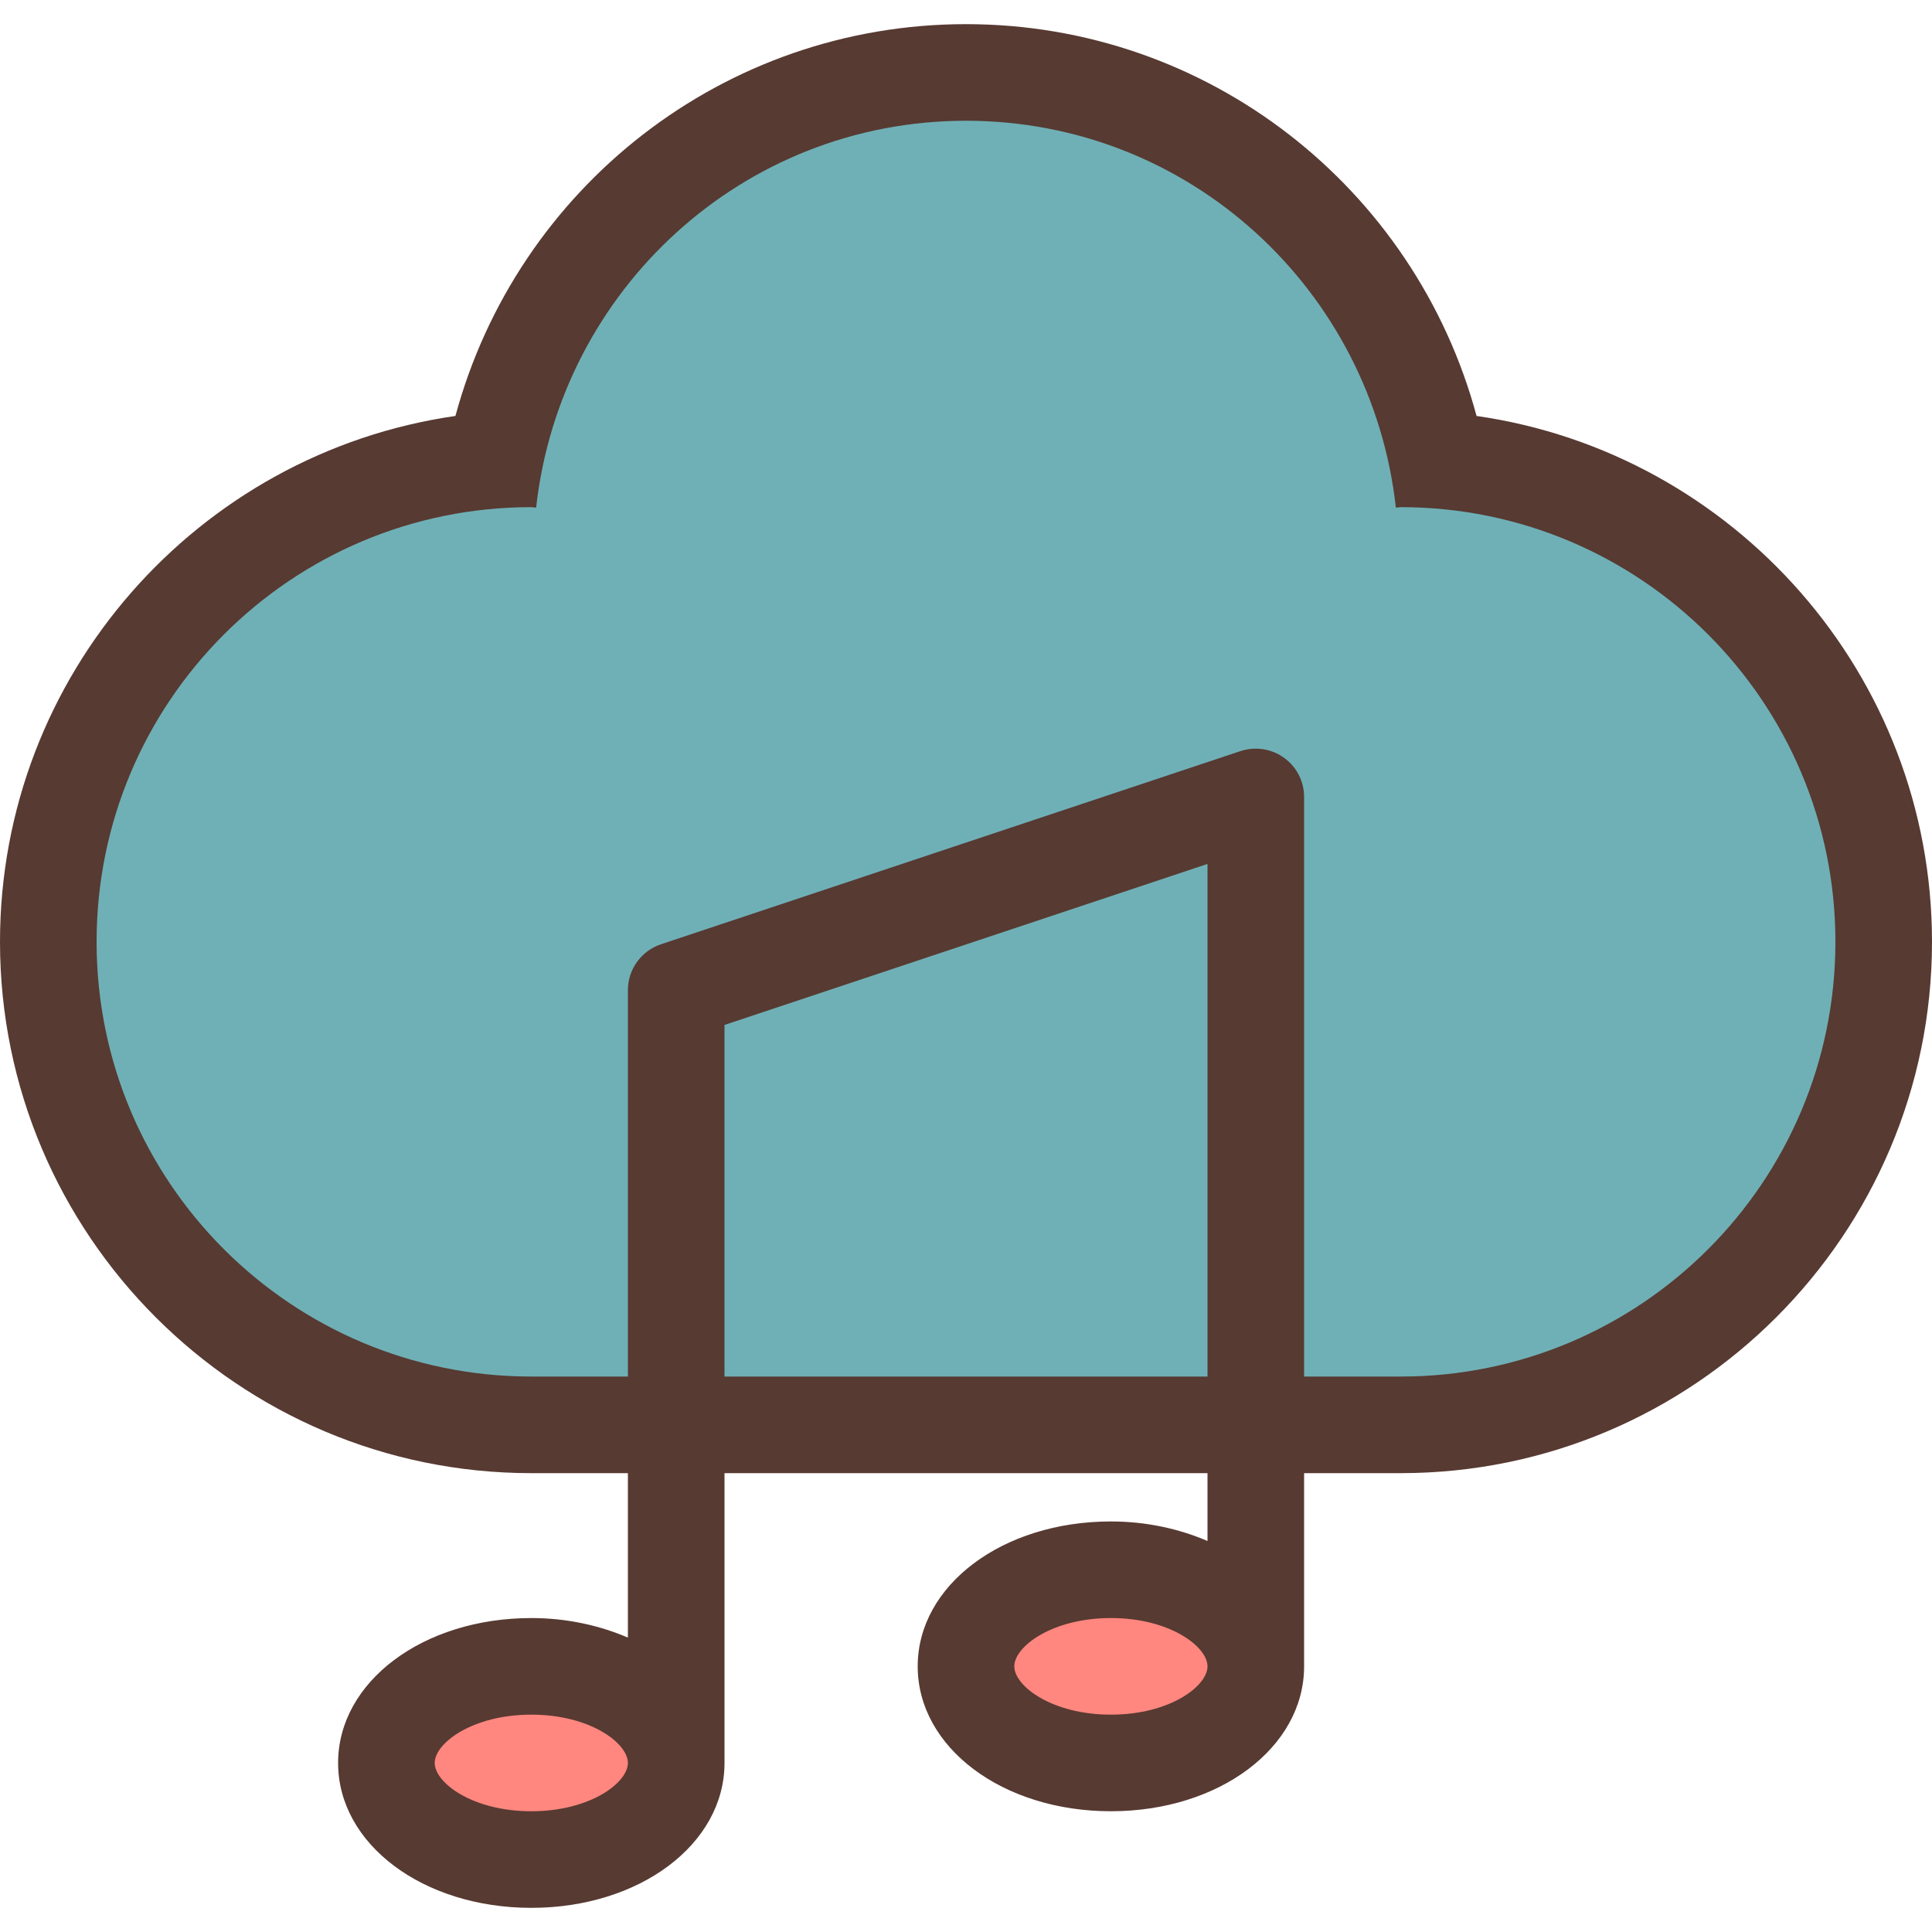
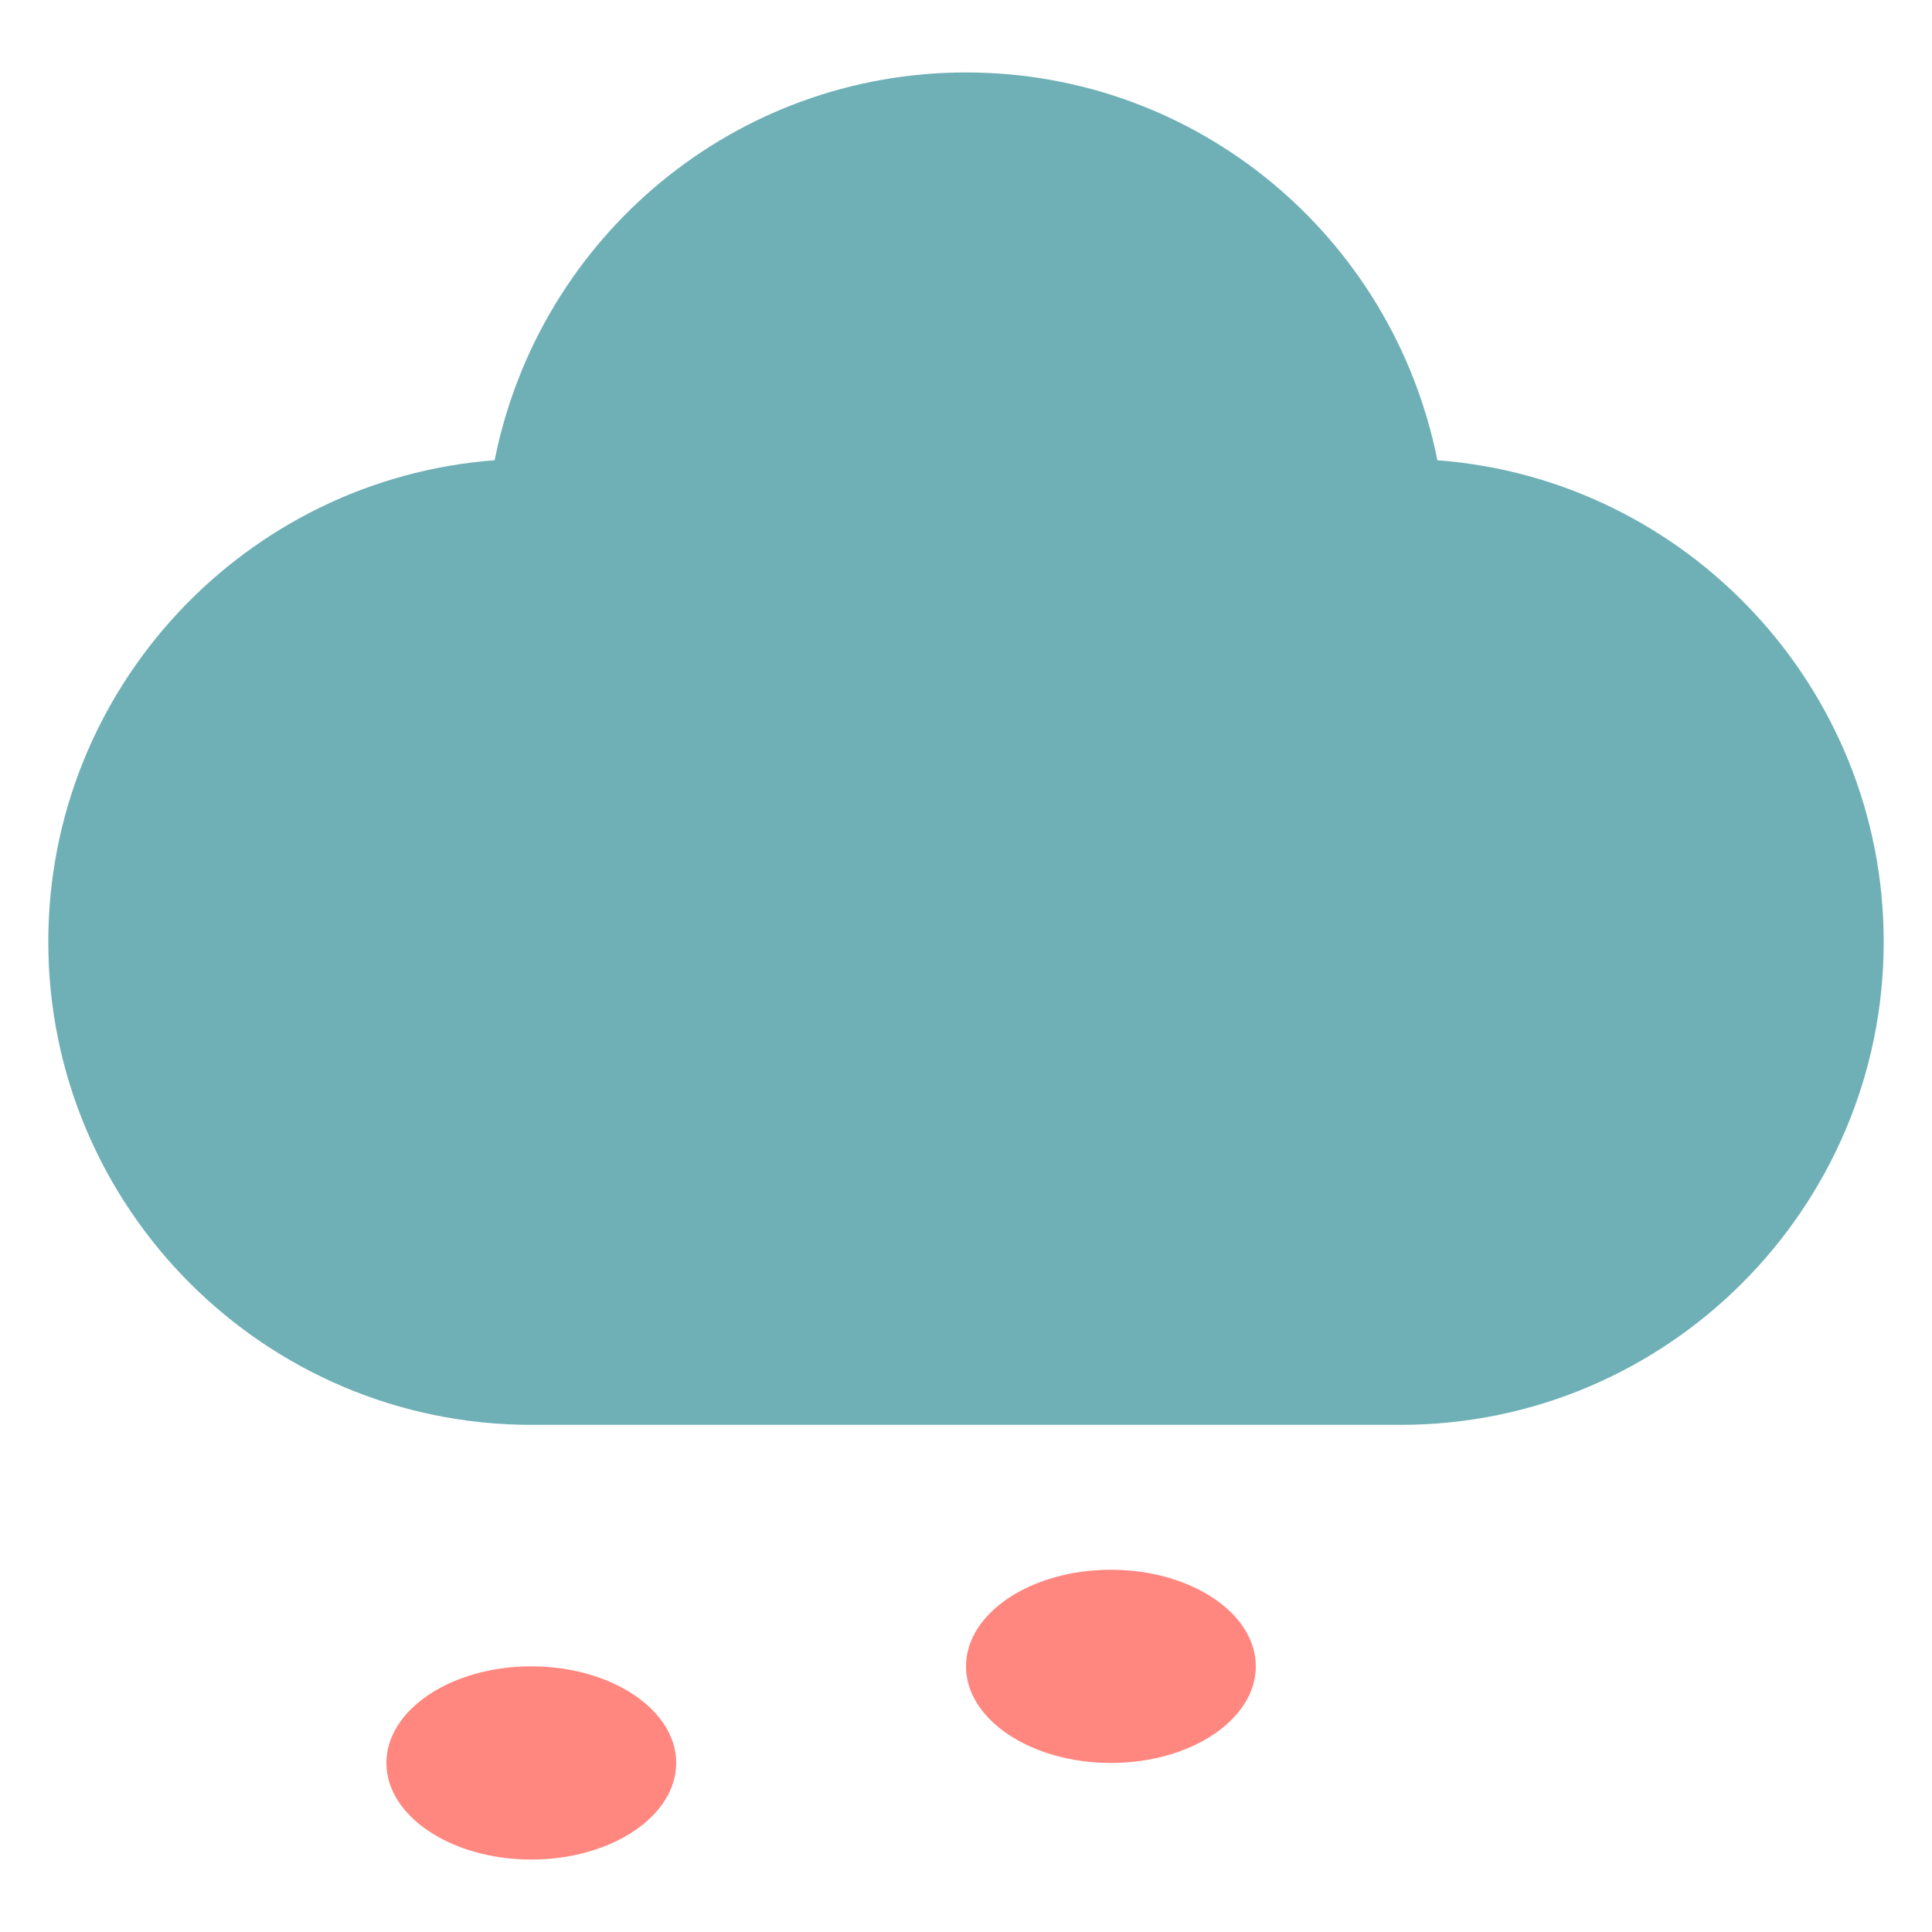
<svg xmlns="http://www.w3.org/2000/svg" height="800px" width="800px" version="1.1" id="Layer_1" viewBox="0 0 512 512" xml:space="preserve">
  <g>
    <path style="fill:#FF877F;" d="M294.4,467.2c-21.171,0-38.4-11.486-38.4-25.6c0-14.114,17.229-25.6,38.4-25.6   c21.171,0,38.4,11.486,38.4,25.6C332.8,455.714,315.571,467.2,294.4,467.2z" />
    <path style="fill:#FF877F;" d="M140.8,492.8c-21.171,0-38.4-11.486-38.4-25.6c0-14.114,17.229-25.6,38.4-25.6   s38.4,11.486,38.4,25.6C179.2,481.314,161.971,492.8,140.8,492.8z" />
  </g>
  <path style="fill:#6FB0B6;" d="M140.8,377.6c-70.579,0-128-57.421-128-128c0-67.311,52.224-122.65,118.281-127.633  C142.925,62.652,194.782,19.2,256,19.2s113.075,43.452,124.919,102.767C446.976,126.95,499.2,182.289,499.2,249.6  c0,70.579-57.421,128-128,128H140.8z" />
-   <path style="fill:#573A32;" d="M140.8,390.4h25.6v43.58c-7.518-3.217-16.162-5.18-25.6-5.18c-28.698,0-51.2,16.879-51.2,38.4  c0,21.521,22.502,38.4,51.2,38.4s51.2-16.879,51.2-38.4v-76.8h128v17.98c-7.518-3.217-16.162-5.18-25.6-5.18  c-28.698,0-51.2,16.879-51.2,38.4c0,21.521,22.502,38.4,51.2,38.4c28.698,0,51.2-16.879,51.2-38.4v-51.2h25.6  c77.636,0,140.8-63.164,140.8-140.8c0-70.818-52.54-129.587-120.695-139.366C374.98,49.749,320.162,6.4,256,6.4  S137.028,49.749,120.695,110.234C52.54,120.013,0,178.79,0,249.6C0,327.236,63.164,390.4,140.8,390.4z M140.8,480  c-15.625,0-25.6-7.578-25.6-12.8c0-5.222,9.975-12.8,25.6-12.8s25.6,7.578,25.6,12.8C166.4,472.422,156.425,480,140.8,480z   M294.4,454.4c-15.625,0-25.6-7.578-25.6-12.8c0-5.222,9.975-12.8,25.6-12.8s25.6,7.578,25.6,12.8  C320,446.822,310.025,454.4,294.4,454.4z M320,364.8c-40.329,0-87.671,0-128,0v-93.175l128-42.675V364.8z M140.8,134.4  c0.435,0,0.845,0.119,1.28,0.128C148.463,76.954,196.719,32,256,32s107.537,44.945,113.92,102.528  c0.435-0.009,0.845-0.128,1.28-0.128c63.625,0,115.2,51.575,115.2,115.2s-51.575,115.2-115.2,115.2c-7.714,0-16.341,0-25.6,0V211.2  c0-4.122-1.971-7.979-5.325-10.377c-3.328-2.423-7.629-3.046-11.529-1.775l-153.6,51.2c-5.222,1.749-8.747,6.647-8.747,12.151v102.4  c-9.259,0-17.886,0-25.6,0c-63.625,0-115.2-51.575-115.2-115.2S77.175,134.4,140.8,134.4z" />
</svg>